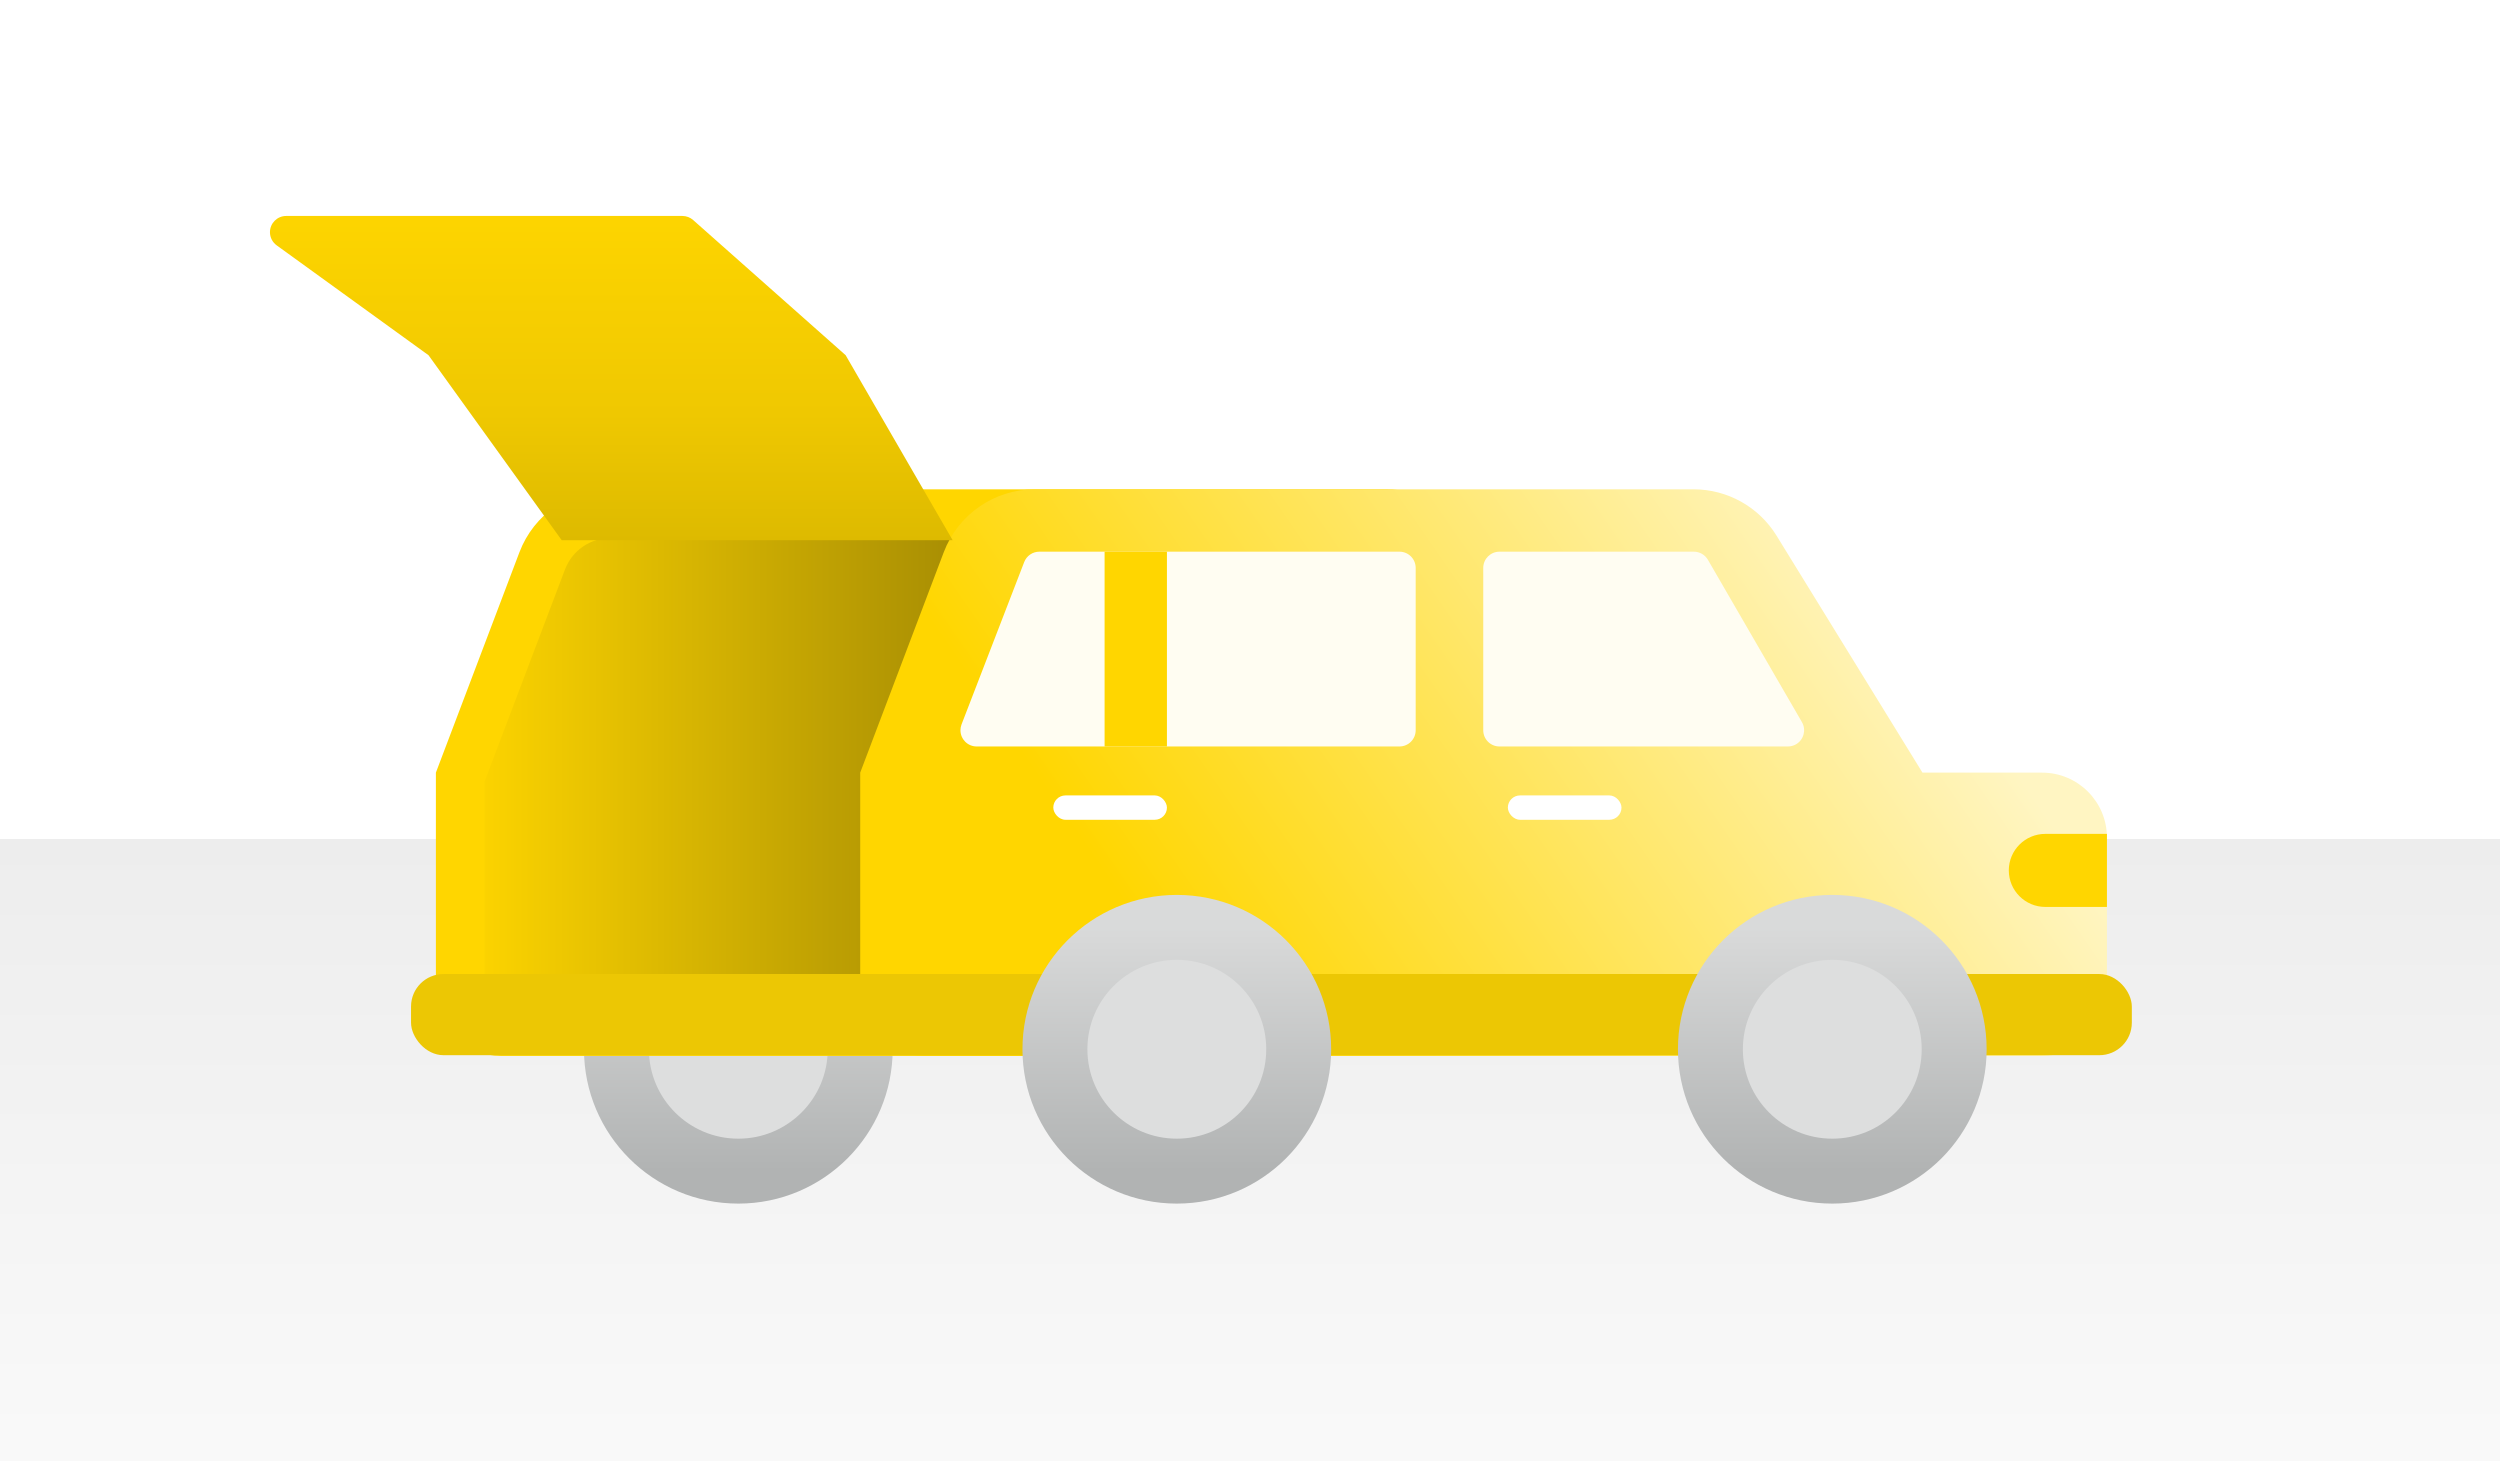
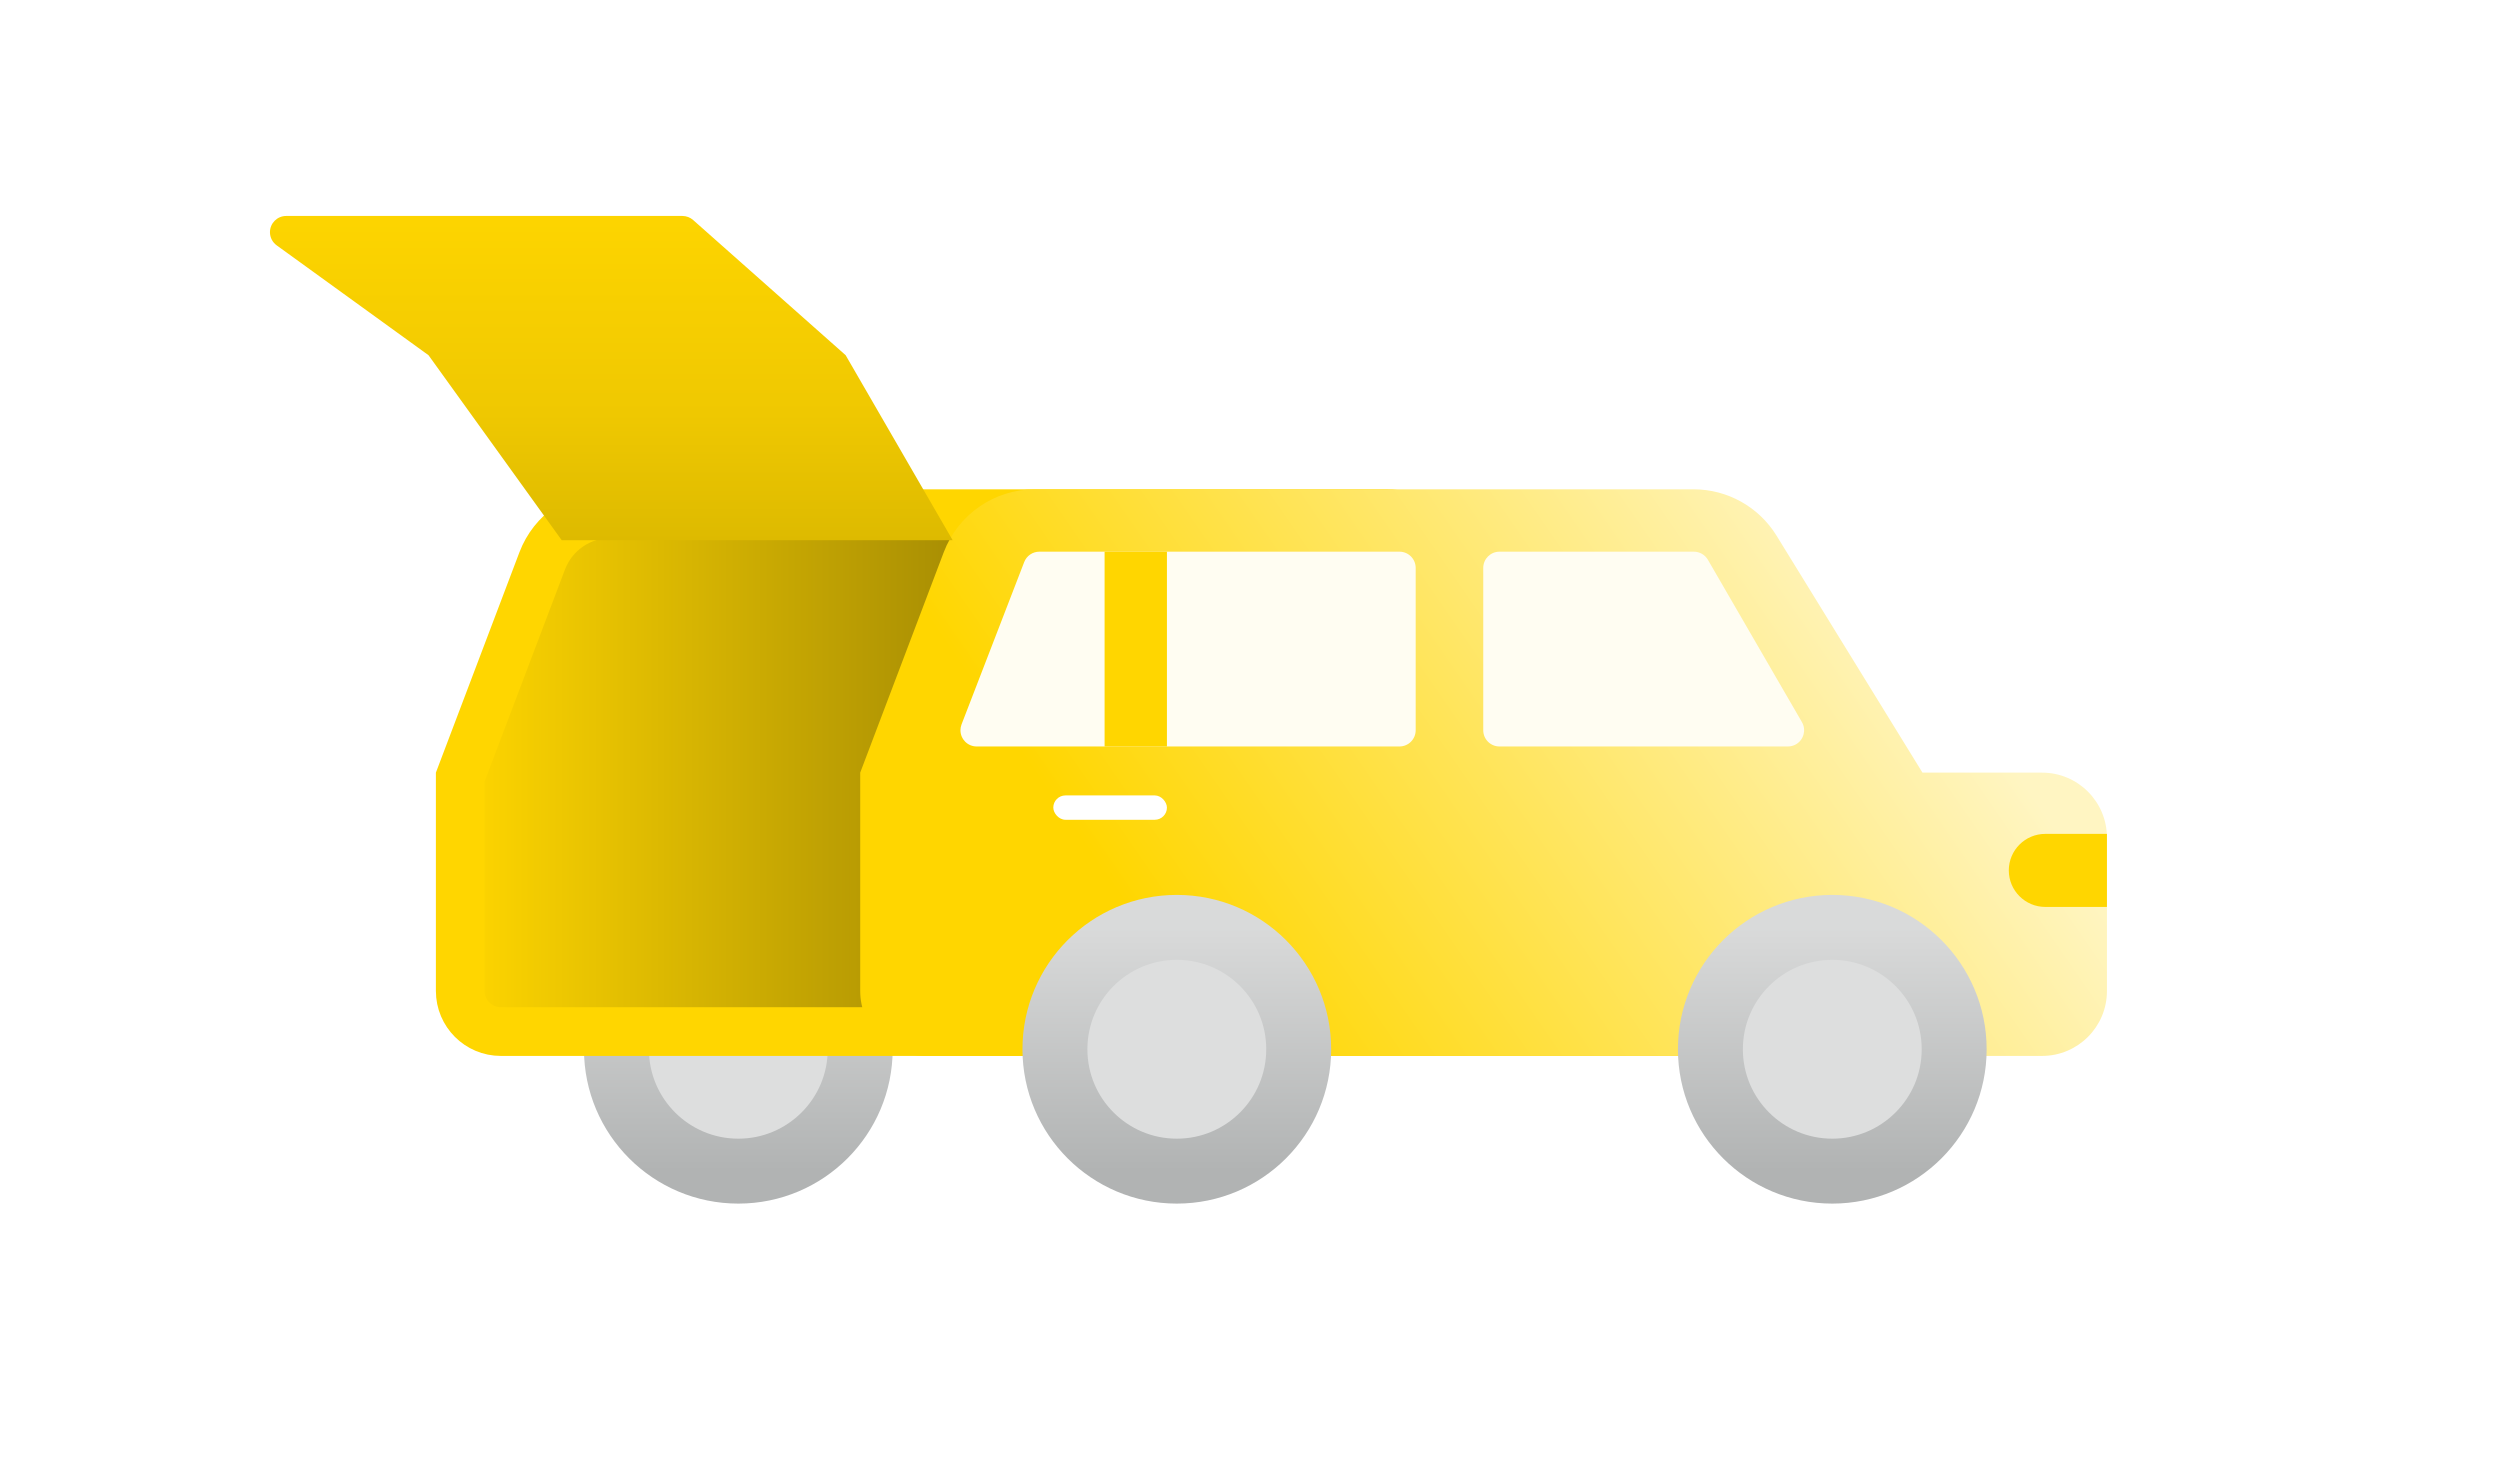
<svg xmlns="http://www.w3.org/2000/svg" width="154px" height="90px" viewBox="0 0 154 90" version="1.1" style="background: #FFFFFF;">
  <title>Quiz_trunk of car</title>
  <defs>
    <linearGradient x1="50%" y1="0%" x2="50%" y2="100%" id="linearGradient-1">
      <stop stop-color="#EDEDED" offset="0%" />
      <stop stop-color="#FFFFFF" offset="100%" />
    </linearGradient>
    <linearGradient x1="50%" y1="0%" x2="50%" y2="100%" id="linearGradient-2">
      <stop stop-color="#D9DADA" offset="0%" />
      <stop stop-color="#B1B3B3" offset="100%" />
    </linearGradient>
    <linearGradient x1="0%" y1="55.013%" x2="42.844%" y2="55.013%" id="linearGradient-3">
      <stop stop-color="#FFD600" offset="0%" />
      <stop stop-color="#9C8404" offset="100%" />
    </linearGradient>
    <linearGradient x1="87.826%" y1="33.125%" x2="15.558%" y2="55.91%" id="linearGradient-4">
      <stop stop-color="#FFF5C2" offset="0%" />
      <stop stop-color="#FFD600" offset="100%" />
    </linearGradient>
    <linearGradient x1="76.627%" y1="-7.207%" x2="76.628%" y2="100%" id="linearGradient-5">
      <stop stop-color="#FFD600" offset="0%" />
      <stop stop-color="#EFC801" offset="63.642%" />
      <stop stop-color="#DDBA00" offset="99.937%" />
    </linearGradient>
  </defs>
  <g id="Quiz_trunk-of-car" stroke="none" stroke-width="1" fill="none" fill-rule="evenodd">
    <rect fill="#FFFFFF" x="0" y="0" width="154" height="90" />
    <g id="Group" transform="translate(-1.647, 12.934)">
-       <rect id="Rectangle" fill="url(#linearGradient-1)" x="0.647" y="38.75" width="155" height="55.5" />
      <circle id="Oval" stroke="url(#linearGradient-2)" stroke-width="4" fill="#DDDEDE" cx="47.128" cy="51.7" r="7.508" />
      <path d="M87.046,18.708 C88.608,18.708 90.059,19.519 90.878,20.849 L90.878,20.849 L100.306,36.16 L108.508,36.16 C109.198,36.16 109.823,36.439 110.275,36.892 C110.728,37.344 111.008,37.969 111.008,38.66 L111.008,38.66 L111.008,48.111 C111.008,48.801 110.728,49.426 110.275,49.879 C109.823,50.331 109.198,50.611 108.508,50.611 L108.508,50.611 L32.498,50.611 C31.808,50.611 31.183,50.331 30.731,49.879 C30.278,49.426 29.998,48.801 29.998,48.111 L29.998,48.111 L29.998,34.934 L35.048,21.613 C35.38,20.739 35.964,20.013 36.699,19.505 C37.435,18.997 38.321,18.708 39.256,18.708 L39.256,18.708 Z" id="Combined-Shape" stroke="#FFD600" stroke-width="3" fill="url(#linearGradient-3)" />
      <path d="M58.636,52.111 C56.427,52.111 54.636,50.32 54.636,48.111 L54.636,34.66 L59.783,21.082 C60.667,18.75 62.9,17.208 65.393,17.208 L105.973,17.208 C108.056,17.208 109.99,18.289 111.082,20.062 L120.071,34.66 L127.435,34.66 C129.644,34.66 131.435,36.45 131.435,38.66 L131.435,48.111 C131.435,50.32 129.644,52.111 127.435,52.111 L58.636,52.111 Z" id="Combined-Shape" fill="url(#linearGradient-4)" />
-       <rect id="Rectangle" fill="#ECC704" x="26.967" y="47.066" width="106" height="5" rx="2" />
      <circle id="Oval" stroke="url(#linearGradient-2)" stroke-width="4" fill="#DDDEDE" cx="114.516" cy="51.7" r="7.508" />
      <circle id="Oval" stroke="url(#linearGradient-2)" stroke-width="4" fill="#DDDEDE" cx="74.139" cy="51.7" r="7.508" />
      <path d="M60.331,20.344 L53.739,8.947 L44.346,0.621 C44.163,0.459 43.927,0.369 43.683,0.369 L29.573,0.369 L29.573,0.369 L19.276,0.369 C18.724,0.369 18.276,0.817 18.276,1.369 C18.276,1.69 18.43,1.991 18.69,2.179 L28.043,8.947 L28.043,8.947 L36.249,20.344 L60.331,20.344 Z" id="Path" fill="url(#linearGradient-5)" />
    </g>
    <path d="M125.992,51.367 L129.787,51.367 L129.787,51.367 L129.787,55.867 L125.992,55.867 C124.749,55.867 123.742,54.859 123.742,53.617 C123.742,52.374 124.749,51.367 125.992,51.367 Z" id="Rectangle" fill="#FFD600" />
    <path d="M92.368,33.983 L104.34,33.983 C104.697,33.983 105.027,34.173 105.206,34.482 L110.999,44.482 C111.275,44.96 111.112,45.572 110.635,45.849 C110.482,45.937 110.309,45.983 110.133,45.983 L92.368,45.983 C91.816,45.983 91.368,45.536 91.368,44.983 L91.368,34.983 C91.368,34.431 91.816,33.983 92.368,33.983 Z" id="Rectangle" fill="#FFFDF2" />
    <path d="M64.024,33.983 L86.206,33.983 C86.758,33.983 87.206,34.431 87.206,34.983 L87.206,44.983 C87.206,45.536 86.758,45.983 86.206,45.983 L60.164,45.983 C59.611,45.983 59.164,45.536 59.164,44.983 C59.164,44.86 59.187,44.738 59.231,44.623 L63.091,34.623 C63.239,34.238 63.61,33.983 64.024,33.983 Z" id="Rectangle" fill="#FFFDF2" />
    <rect id="Rectangle" fill="#FFD600" x="68.043" y="33.983" width="3.84" height="12" />
-     <rect id="Rectangle" fill="#FFFFFF" x="92.884" y="48.998" width="7" height="1.5" rx="0.75" />
    <rect id="Rectangle" fill="#FFFFFF" x="64.883" y="48.998" width="7" height="1.5" rx="0.75" />
  </g>
</svg>